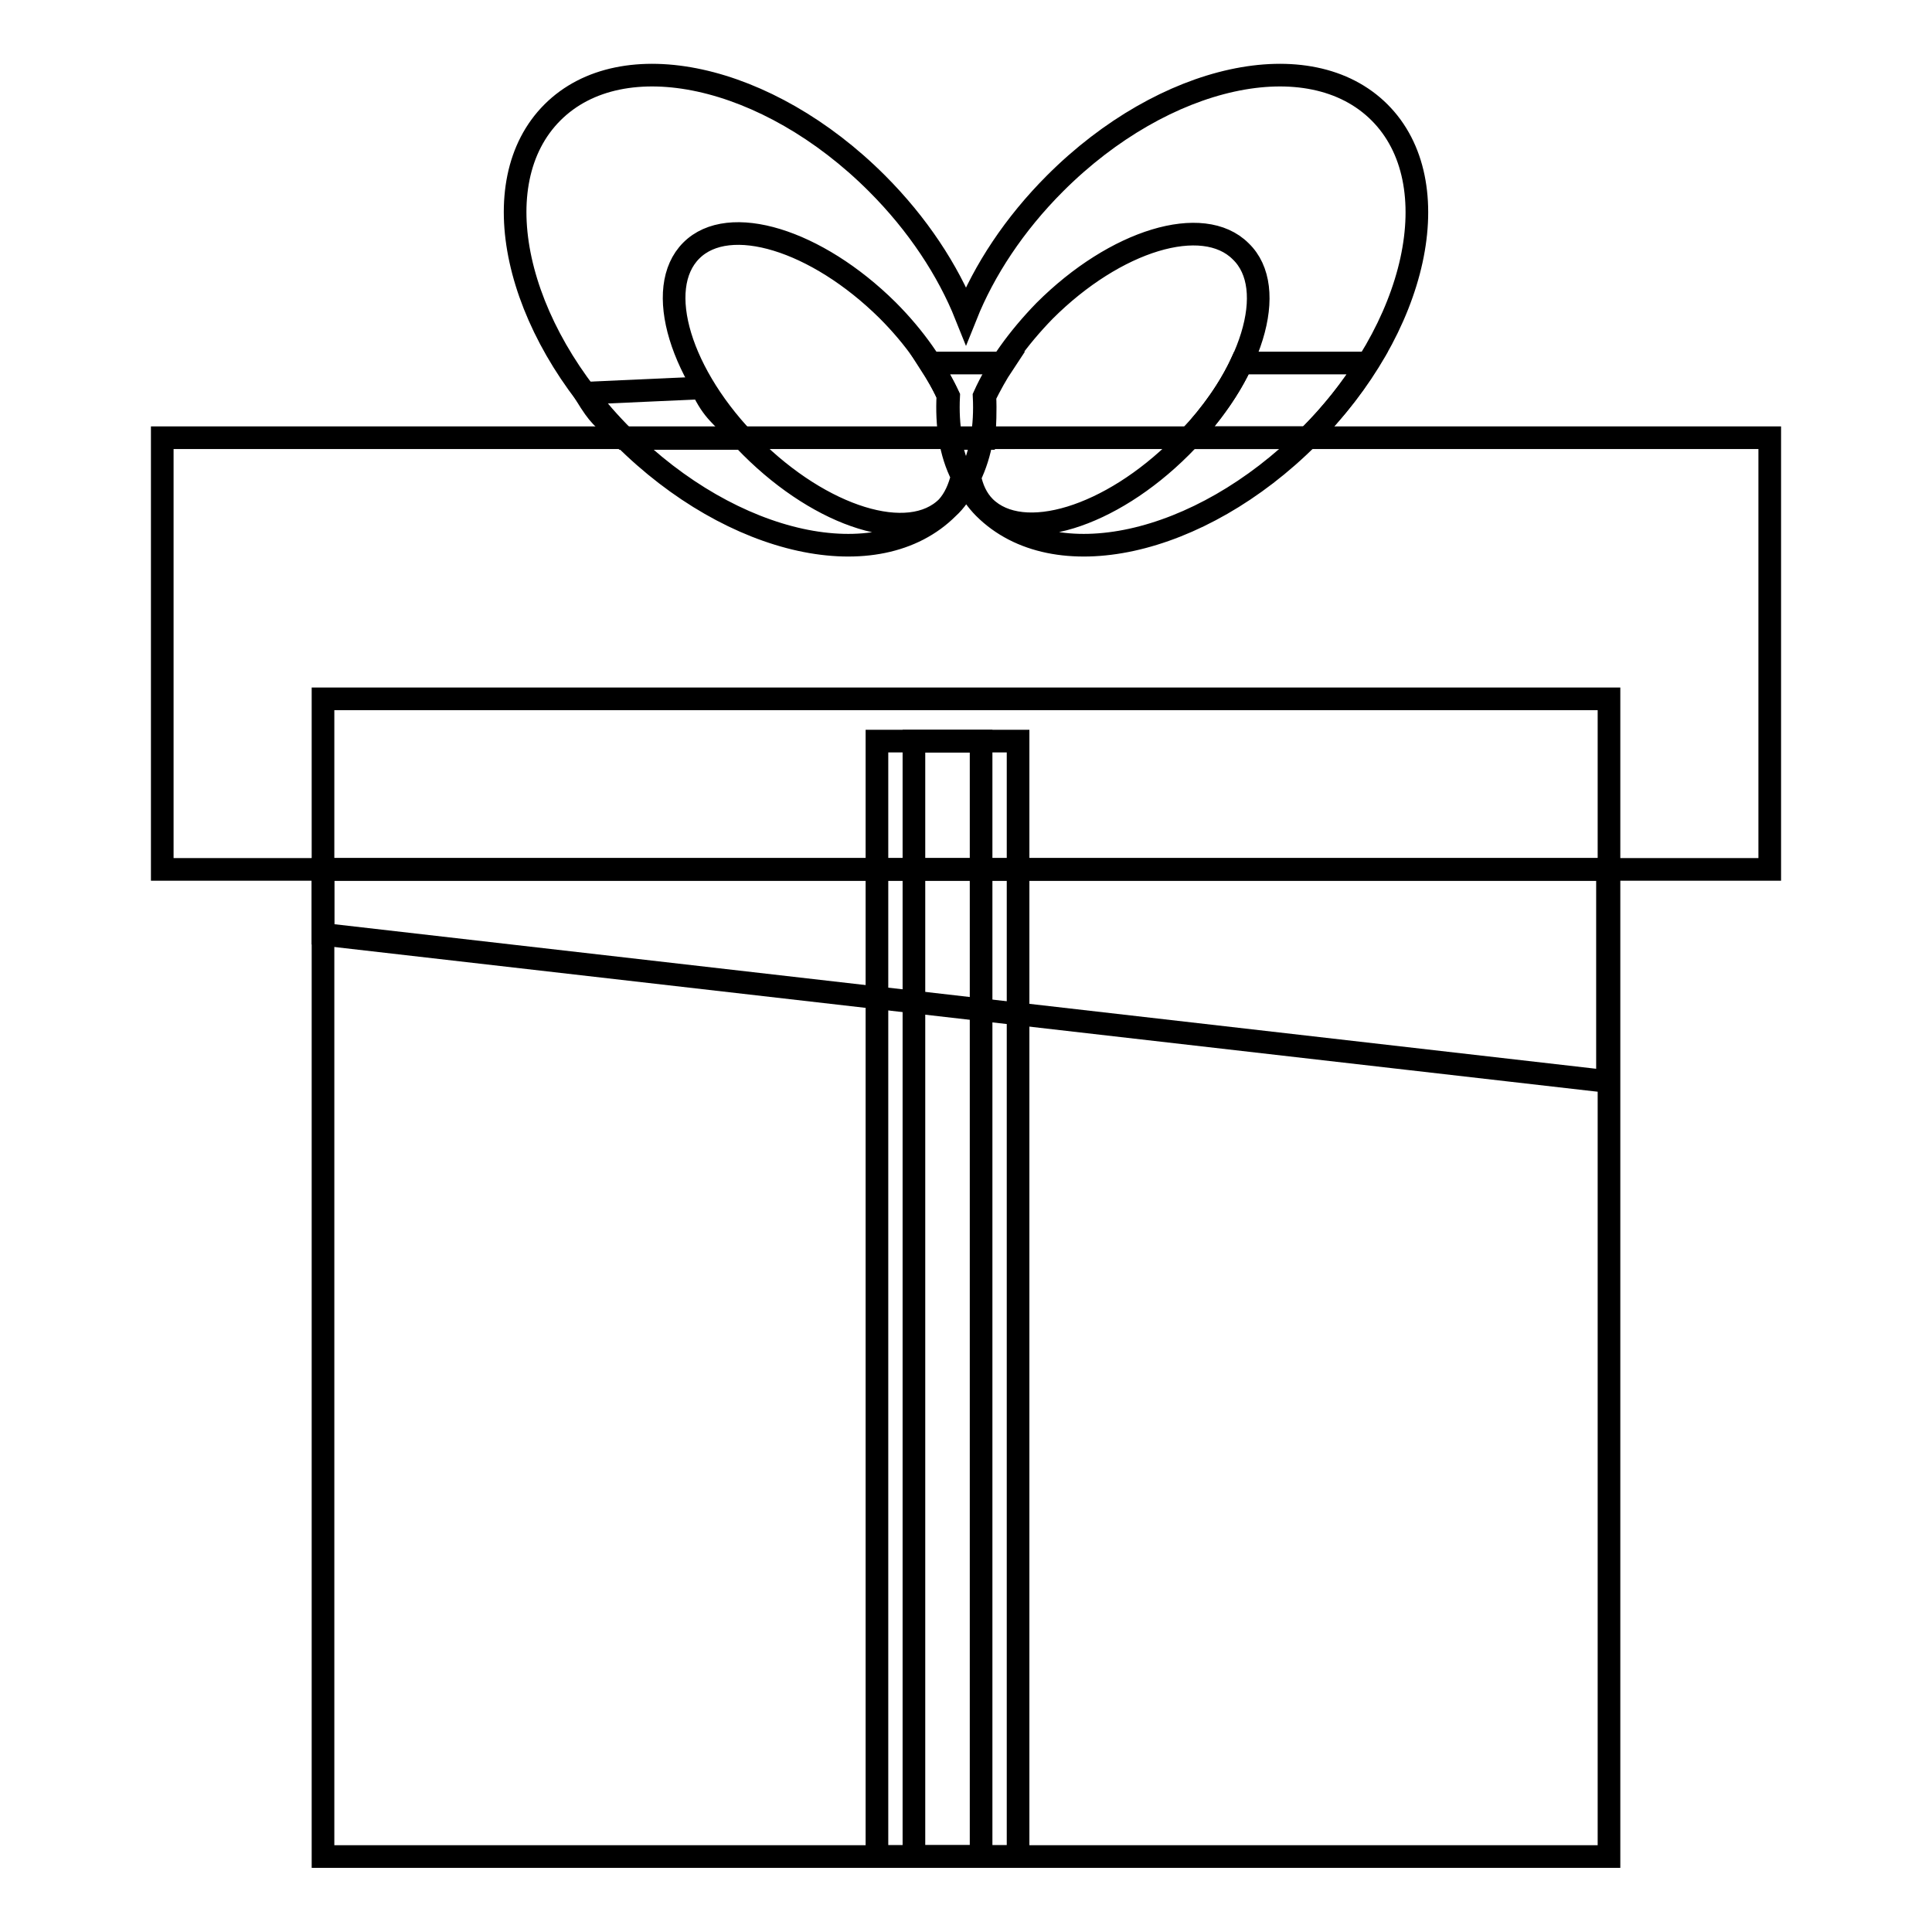
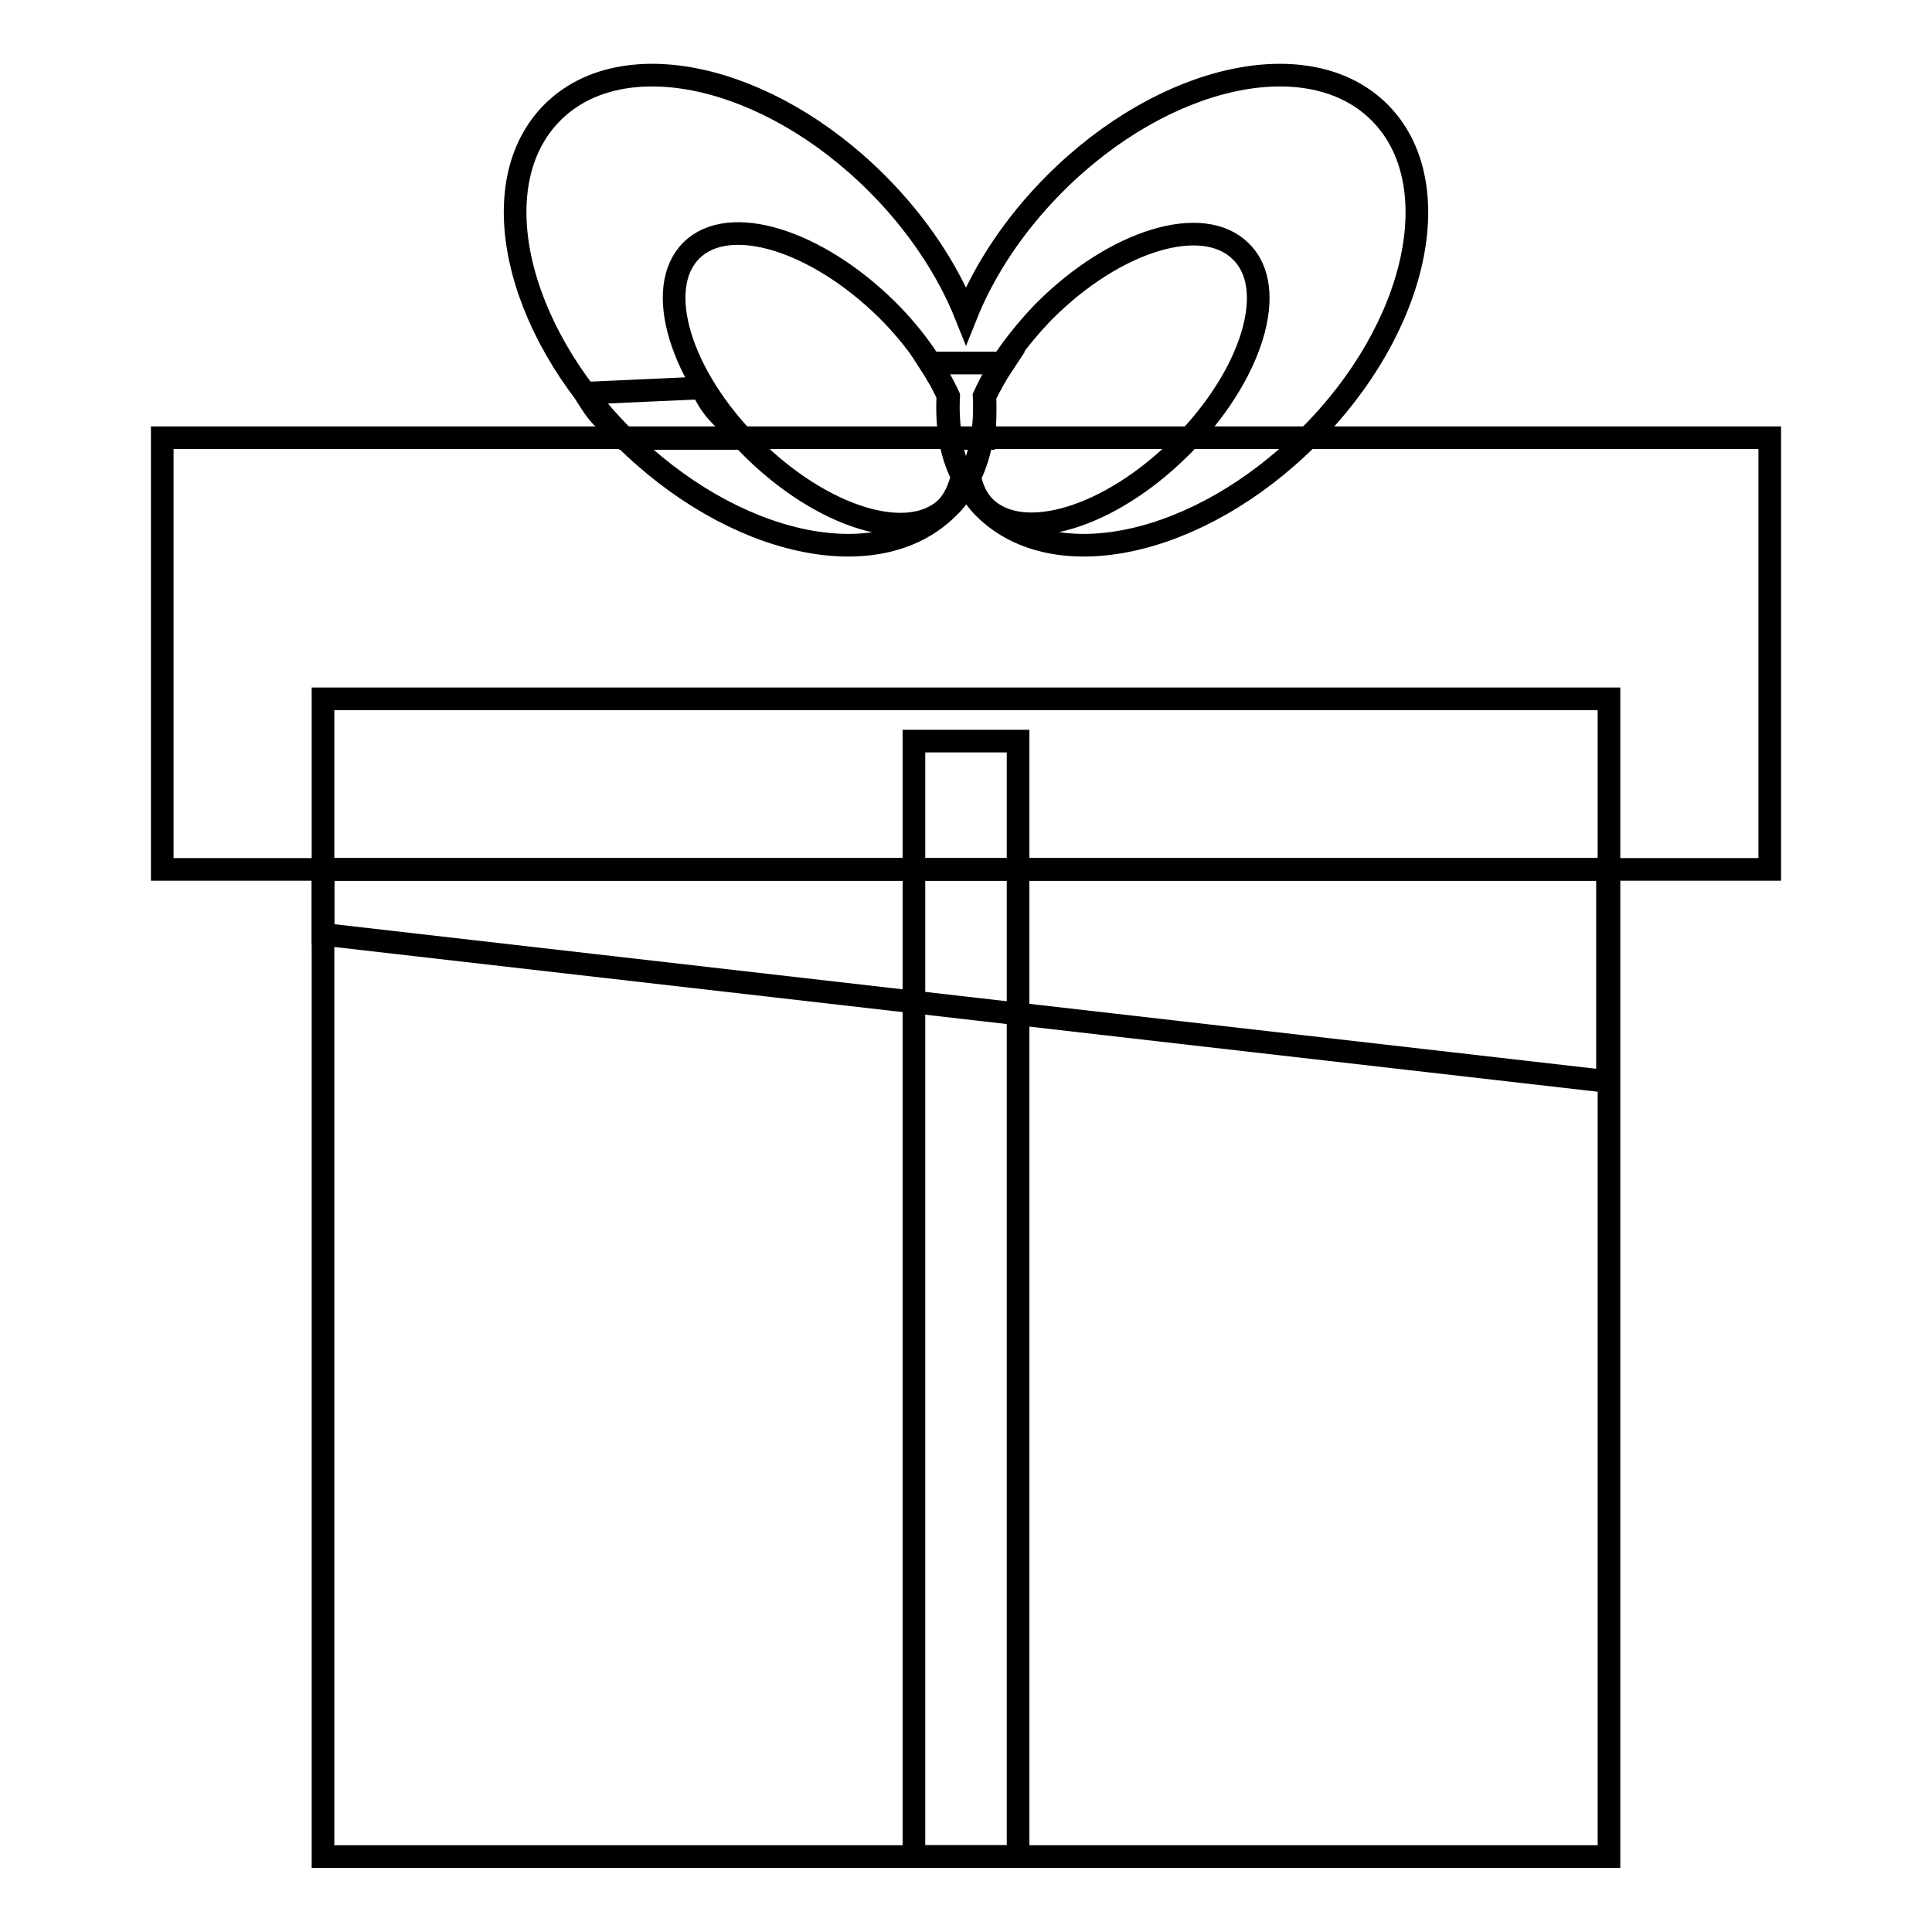
<svg xmlns="http://www.w3.org/2000/svg" version="1.1" x="0px" y="0px" viewBox="0 0 256 256" enable-background="new 0 0 256 256" xml:space="preserve">
  <g>
    <g>
      <path stroke-width="3" fill-opacity="0" stroke="#000000" d="M213.2,246H42.8V92.6h170.4L213.2,246L213.2,246z" />
-       <path stroke-width="3" fill-opacity="0" stroke="#000000" d="M130,98.2h-13.8V246H130V98.2z" />
      <path stroke-width="3" fill-opacity="0" stroke="#000000" d="M134.9,98.2h-13.8V246h13.8V98.2z" />
      <path stroke-width="3" fill-opacity="0" stroke="#000000" d="M182.8,14.9c-9.3-9.3-28.5-5.1-43,9.4c-5.4,5.4-9.4,11.5-11.8,17.5c-2.4-6-6.4-12.1-11.8-17.5c-14.5-14.5-33.7-18.7-43-9.4c-9.3,9.3-5.1,28.5,9.4,43c14.5,14.5,33.7,18.7,43,9.4c1-0.9,1.7-2,2.4-3.2c0.7,1.1,1.4,2.2,2.4,3.2c9.3,9.3,28.5,5.1,43-9.4C187.9,43.5,192.1,24.2,182.8,14.9z M125.5,67.2c-5,5-16.6,1.4-26-8c-9.4-9.4-12.9-21-7.9-26c5-5,16.6-1.4,26,7.9c3.6,3.6,6.3,7.5,8,11.3c-0.2,3.9,0.3,7.6,1.9,10.7C127.1,64.7,126.5,66.1,125.5,67.2z M156.5,59.2c-9.4,9.4-21,12.9-26,8c-1.1-1.1-1.7-2.5-2-4c1.5-3.1,2.1-6.7,1.9-10.7c1.7-3.8,4.5-7.7,8-11.3c9.4-9.4,21-12.9,26-7.9C169.5,38.2,165.9,49.8,156.5,59.2z" />
-       <path stroke-width="3" fill-opacity="0" stroke="#000000" d="M164.5,48.1c-1.5,3.3-3.9,6.7-6.9,9.9h15.7c0,0,0.1-0.1,0.1-0.1c3.1-3.1,5.7-6.4,7.8-9.8H164.5z" />
      <path stroke-width="3" fill-opacity="0" stroke="#000000" d="M130.5,52.5c0.7-1.4,1.5-2.9,2.5-4.4h-9.8c0.9,1.4,1.8,2.9,2.5,4.4c-0.1,2,0,3.8,0.3,5.6h4.4C130.5,56.3,130.6,54.4,130.5,52.5z" />
      <path stroke-width="3" fill-opacity="0" stroke="#000000" d="M93,51.4l-15.5,0.7c2.1,3.4,2,2.8,5.1,5.9c0,0,0.1,0.1,0.1,0.1h15.7C95.4,54.8,94.6,54.7,93,51.4z" />
      <path stroke-width="3" fill-opacity="0" stroke="#000000" d="M234.5,115.2h-213V58h213V115.2z" />
      <path stroke-width="3" fill-opacity="0" stroke="#000000" d="M213,143.3L42.8,123.8v-8.6H213V143.3z" />
    </g>
  </g>
</svg>